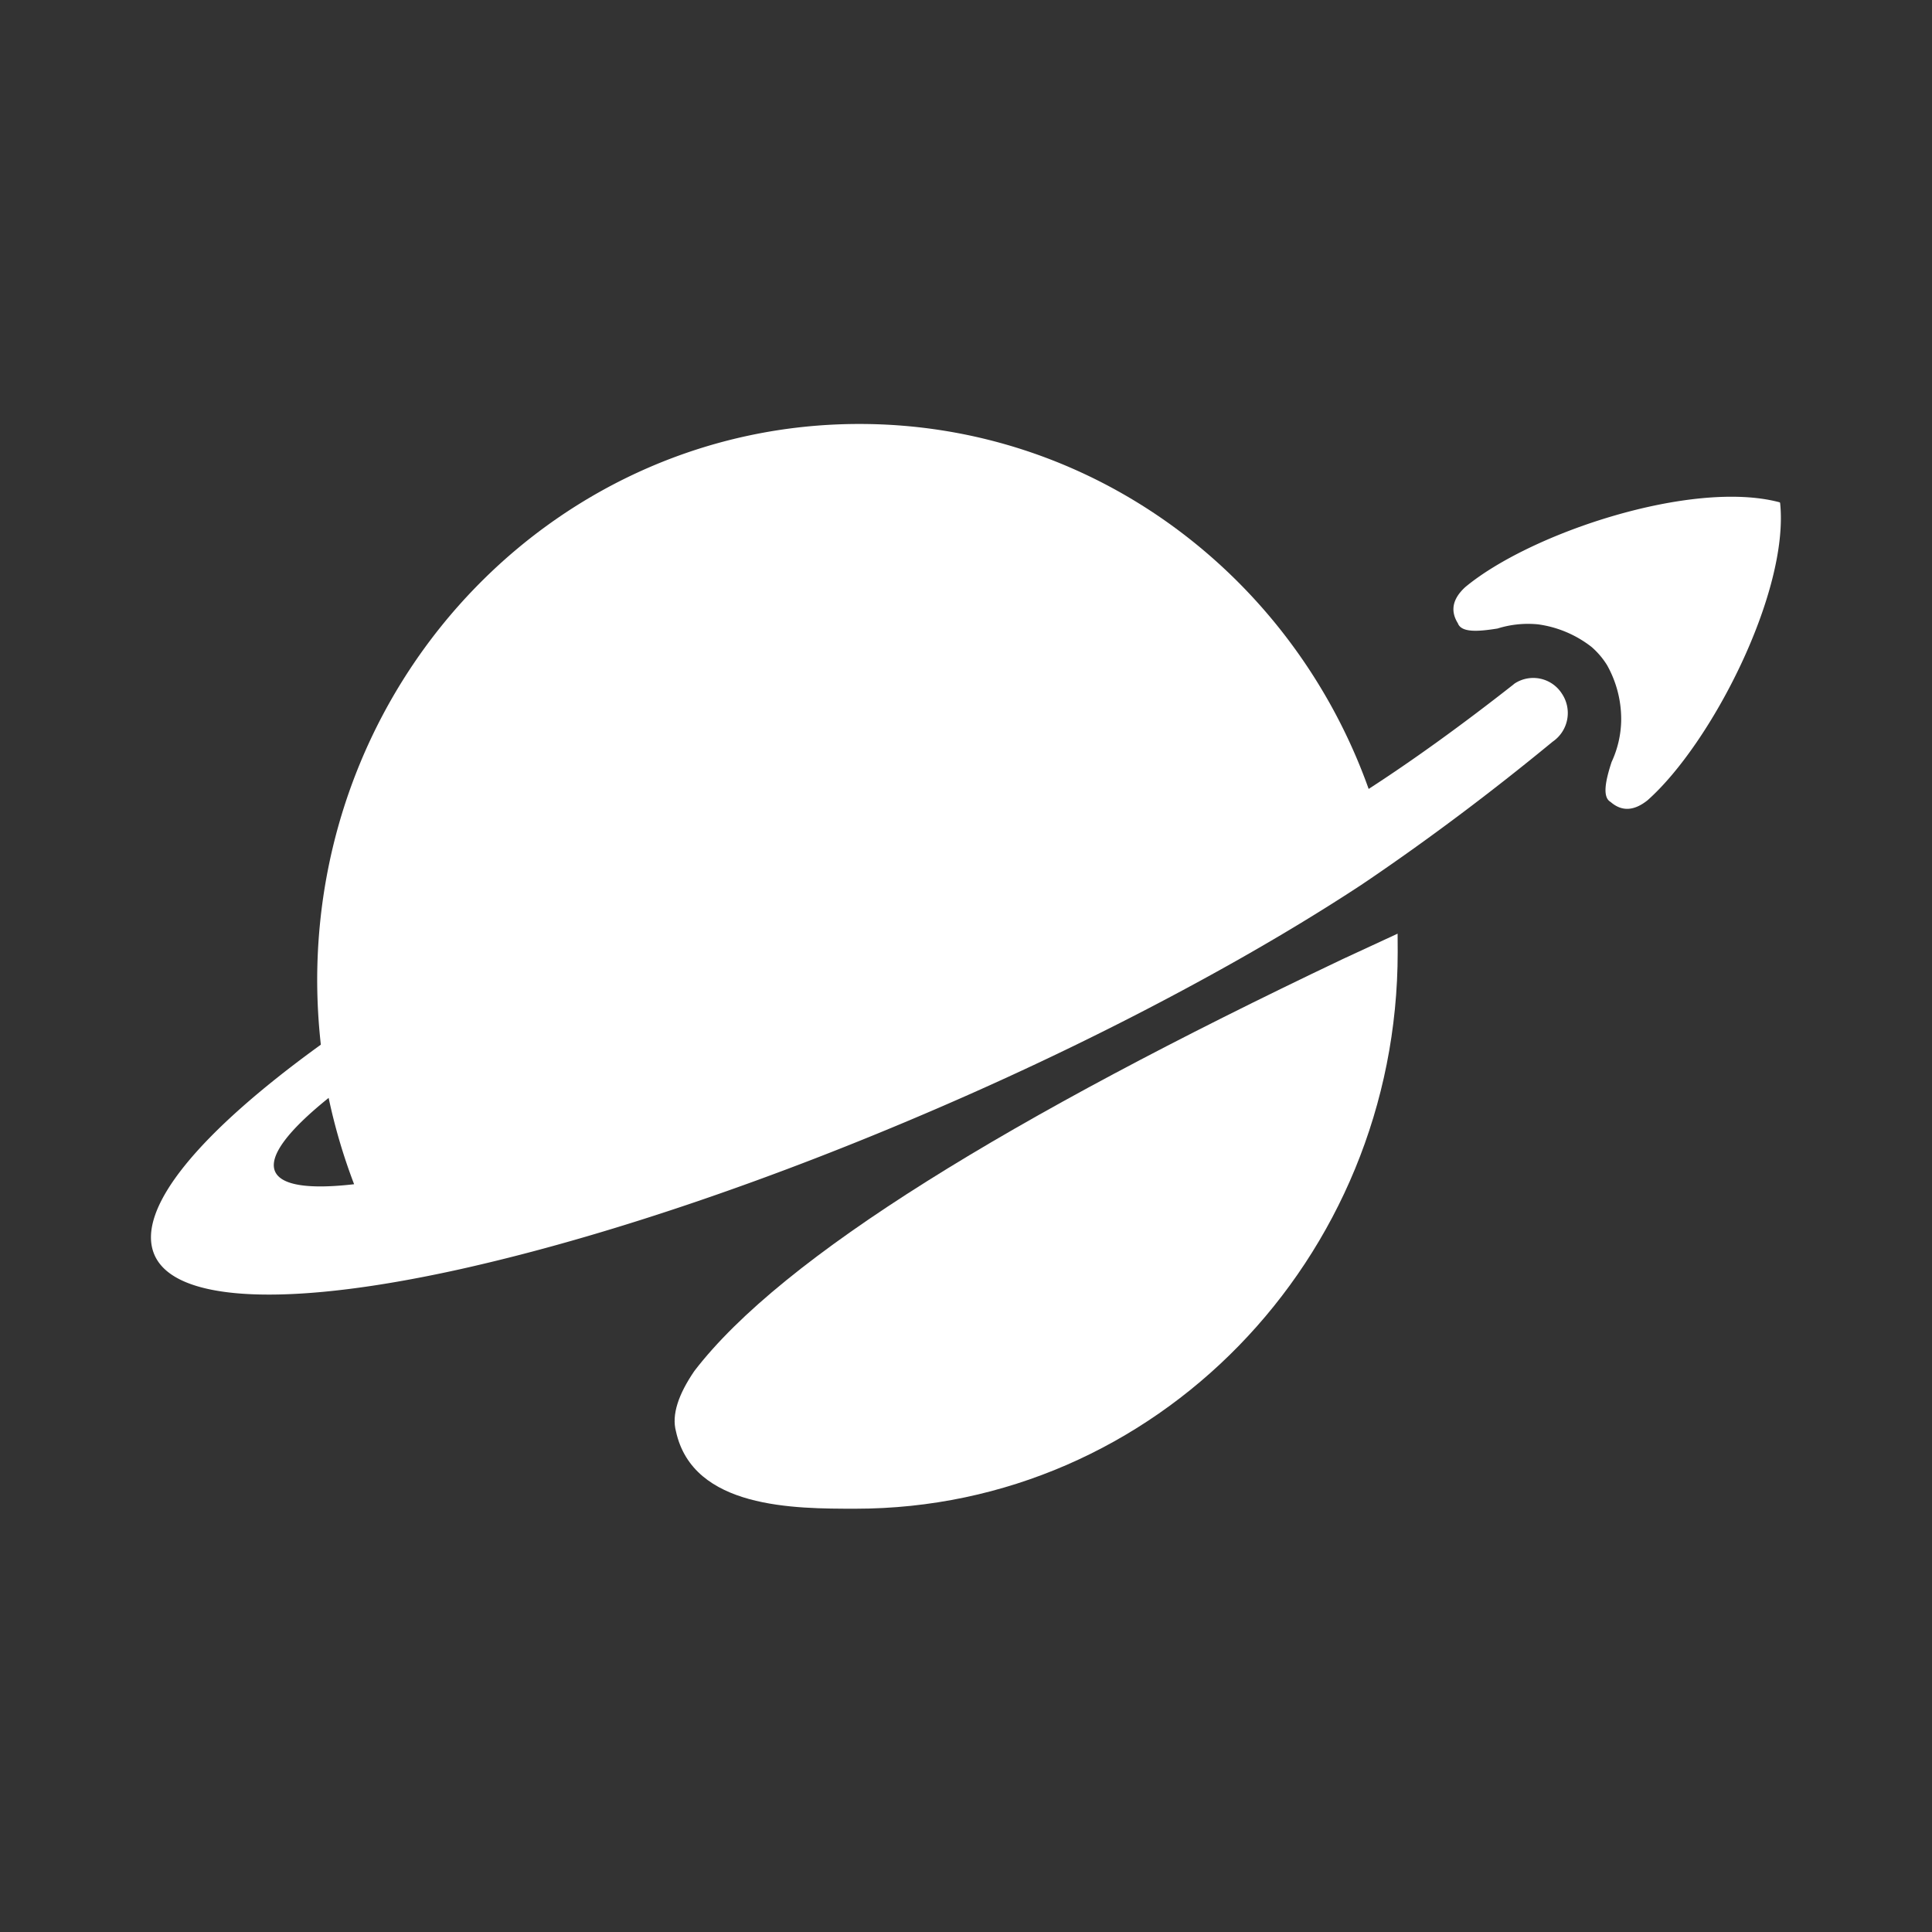
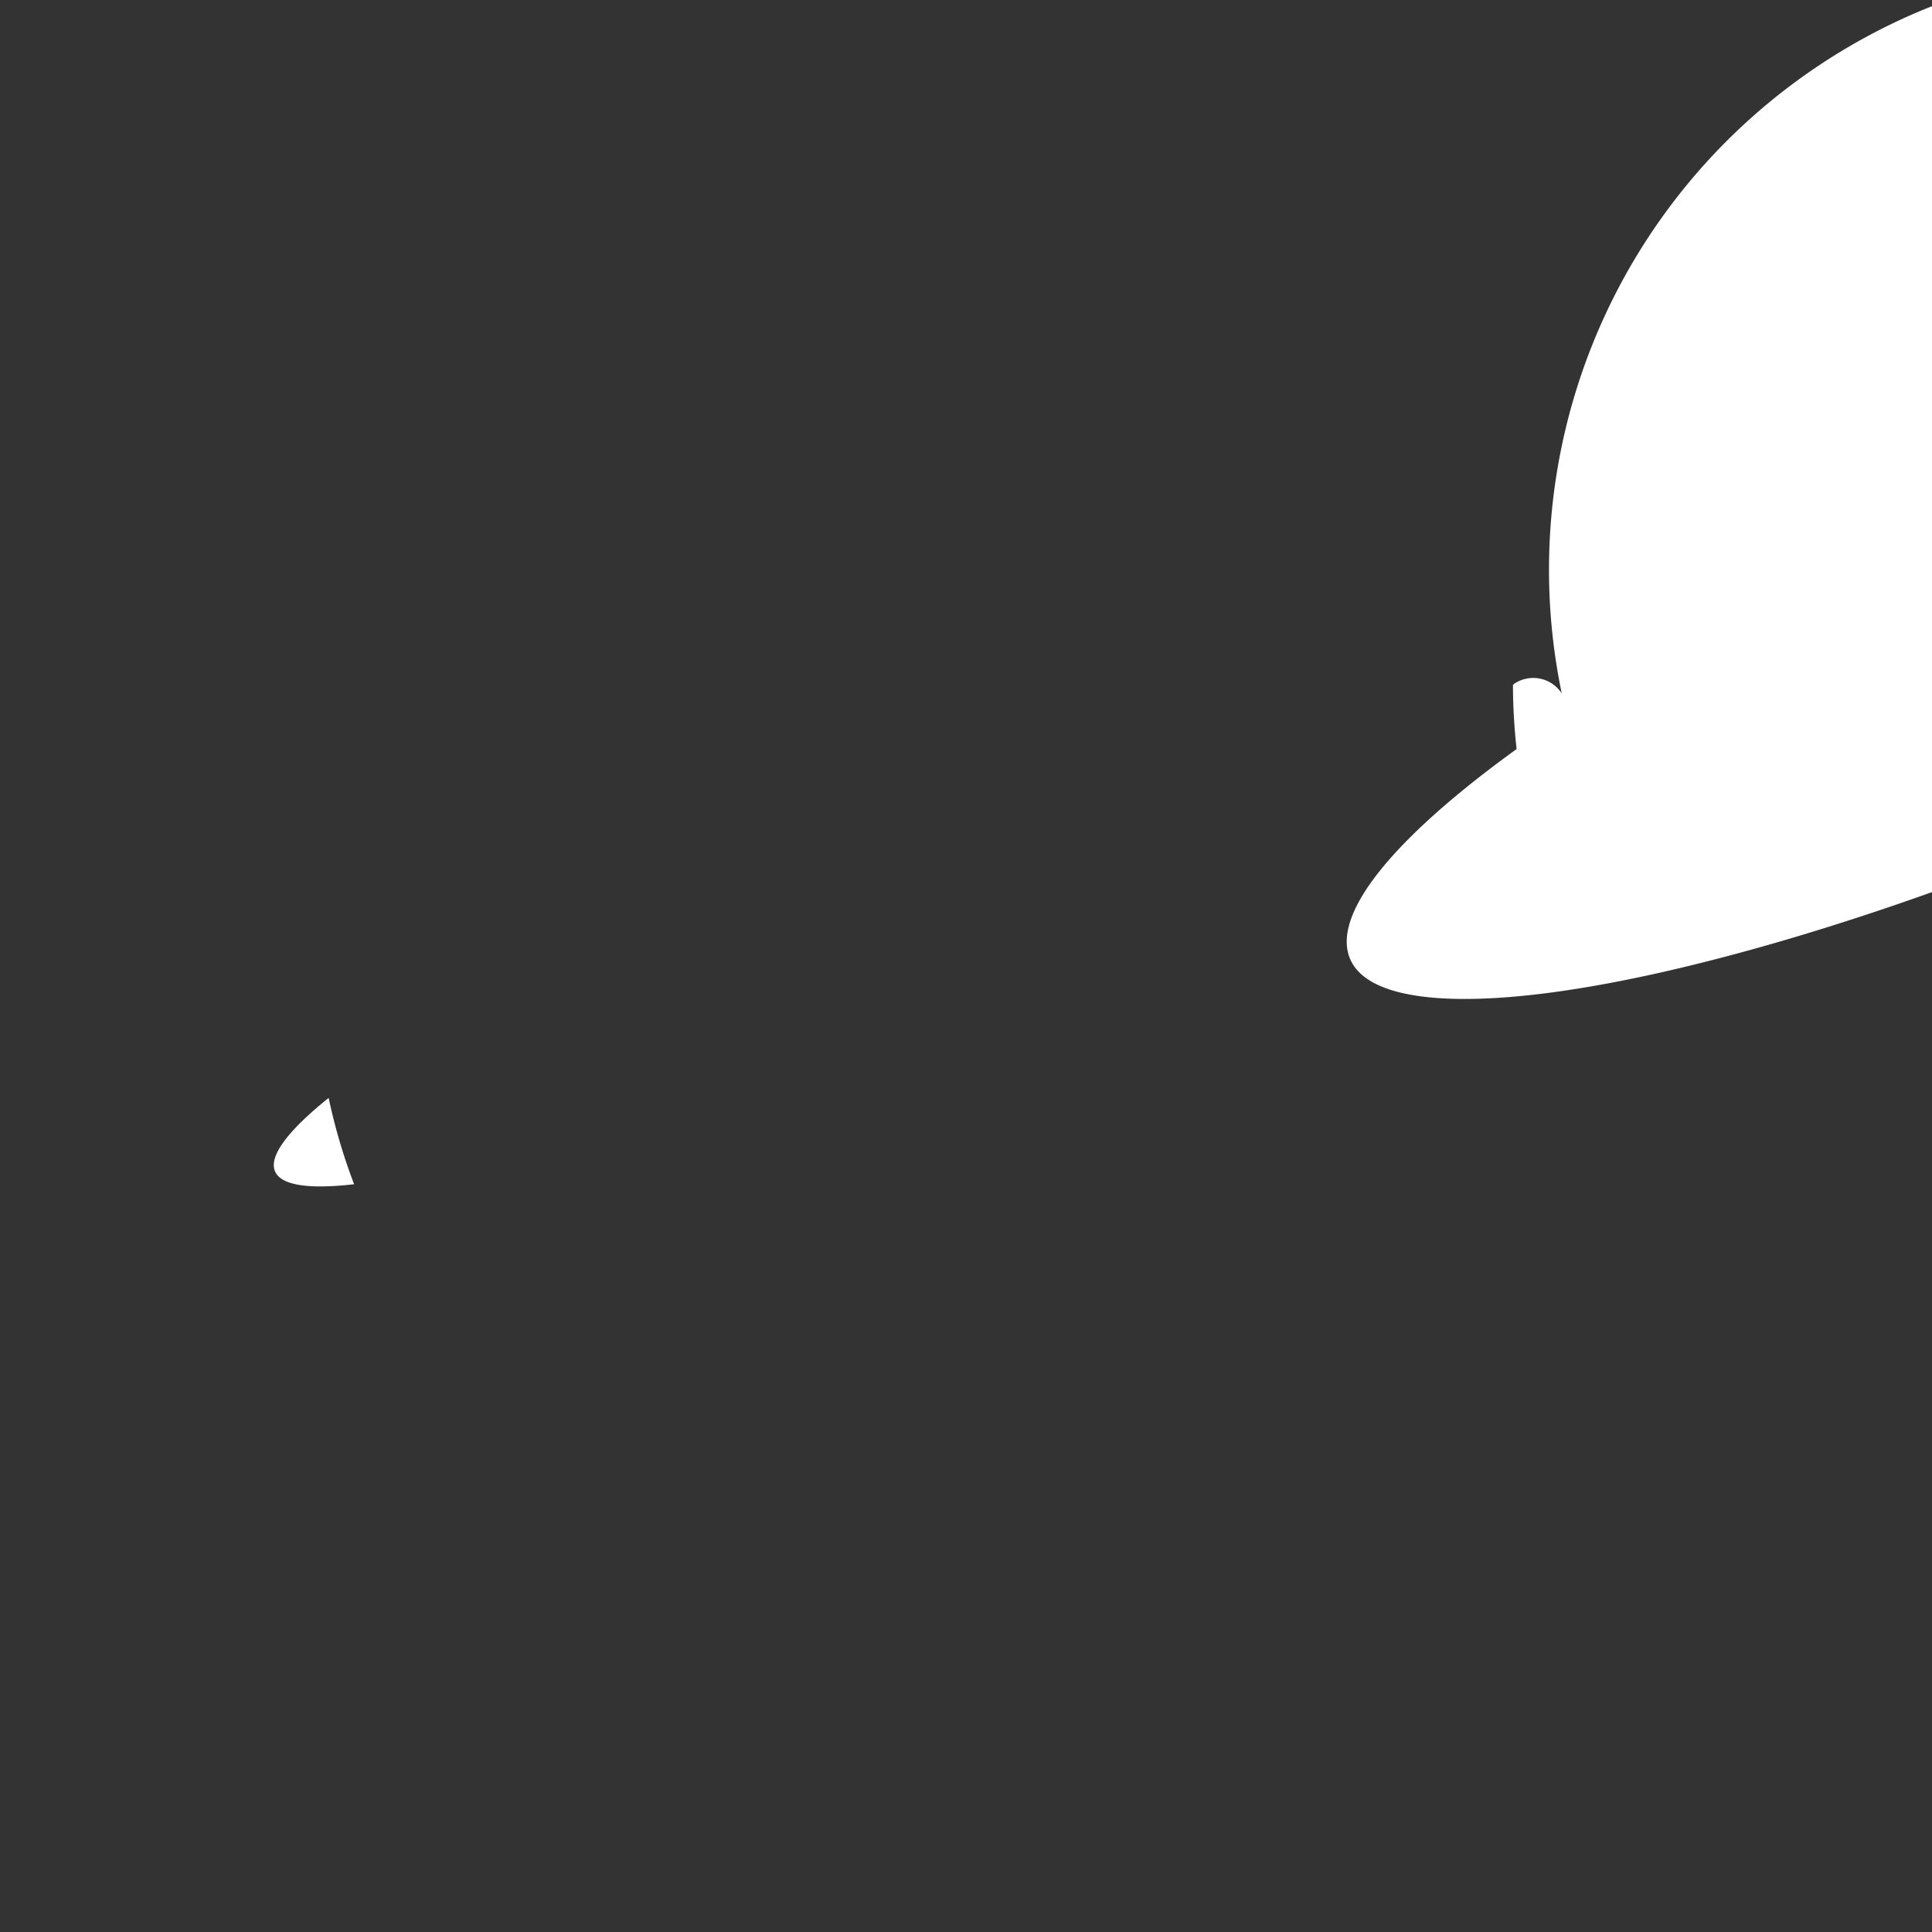
<svg xmlns="http://www.w3.org/2000/svg" viewBox="0 0 227.62 227.62">
  <rect x="0" y="0" width="227.62" height="227.62" fill="#333333" stroke="none" />
  <defs>
    <style>.cls-1{fill:none;}.cls-2{fill:#fff;}</style>
  </defs>
  <g id="Calque_2" data-name="Calque 2">
    <g id="courbe_net" data-name="courbe net">
      <g id="monochrome">
        <g id="finalk_forme_fusion" data-name="finalk forme fusion">
-           <rect class="cls-1" width="227.62" height="227.62" />
-         </g>
+           </g>
        <g id="final_contour" data-name="final contour">
-           <path class="cls-2" d="M184,81.7a4,4,0,0,0-5.57-1.16l-.18.15c-6,4.71-11.7,8.83-17,12.26-8.95-25.11-32.44-43-60-43-35.28,0-63.88,29.36-63.88,65.57a69.78,69.78,0,0,0,.43,7.56c-14.21,10.27-21.89,19.34-19.62,24.72s14.39,6.05,31.94,2.59c2.19-.43,4.45-.92,6.8-1.48h0c15.4-3.64,34.08-9.92,53.69-18.4,11-4.75,21.23-9.75,30.47-14.78,7.09-3.85,13.57-7.71,19.29-11.47l.89-.6c7-4.76,14.3-10.21,21.67-16.28v0A4.09,4.09,0,0,0,184,81.7ZM32.4,138c-.76-1.81,1.58-4.84,6.32-8.65a67.69,67.69,0,0,0,3,10.17C36.43,140.13,33.12,139.68,32.4,138Z" />
-           <path class="cls-2" d="M164.66,110l-6.48,3c-39.12,18.61-66,35-76.37,48.52-1.88,2.75-2.7,5.16-2.17,7.12h0c2,9.13,14,9.11,21.15,9.11,35.28,0,63.88-29.36,63.88-65.57C164.66,111.6,164.67,110.54,164.66,110Z" />
-           <path class="cls-2" d="M187.51,76.22a13.12,13.12,0,0,0-6.29-2.66,12,12,0,0,0-4.79.49c-2.26.36-4.26.51-4.67-.62-.88-1.41-.69-2.83.87-4.26,7.72-6.42,26.78-12.71,37-10,.06,0,.1.07.1.12,1.07,10.46-8.1,28.33-15.63,35-1.66,1.32-3.09,1.29-4.35.19-1-.57-.59-2.53.12-4.7A12.14,12.14,0,0,0,191,85a13,13,0,0,0-1.66-6.63A9.38,9.38,0,0,0,187.51,76.22Z" />
+           <path class="cls-2" d="M184,81.7a4,4,0,0,0-5.57-1.16l-.18.15a69.78,69.78,0,0,0,.43,7.56c-14.21,10.27-21.89,19.34-19.62,24.72s14.39,6.05,31.94,2.59c2.19-.43,4.45-.92,6.8-1.48h0c15.4-3.64,34.08-9.92,53.69-18.4,11-4.75,21.23-9.75,30.47-14.78,7.09-3.85,13.57-7.71,19.29-11.47l.89-.6c7-4.76,14.3-10.21,21.67-16.28v0A4.09,4.09,0,0,0,184,81.7ZM32.4,138c-.76-1.81,1.58-4.84,6.32-8.65a67.69,67.69,0,0,0,3,10.17C36.43,140.13,33.12,139.68,32.4,138Z" />
        </g>
      </g>
    </g>
  </g>
</svg>